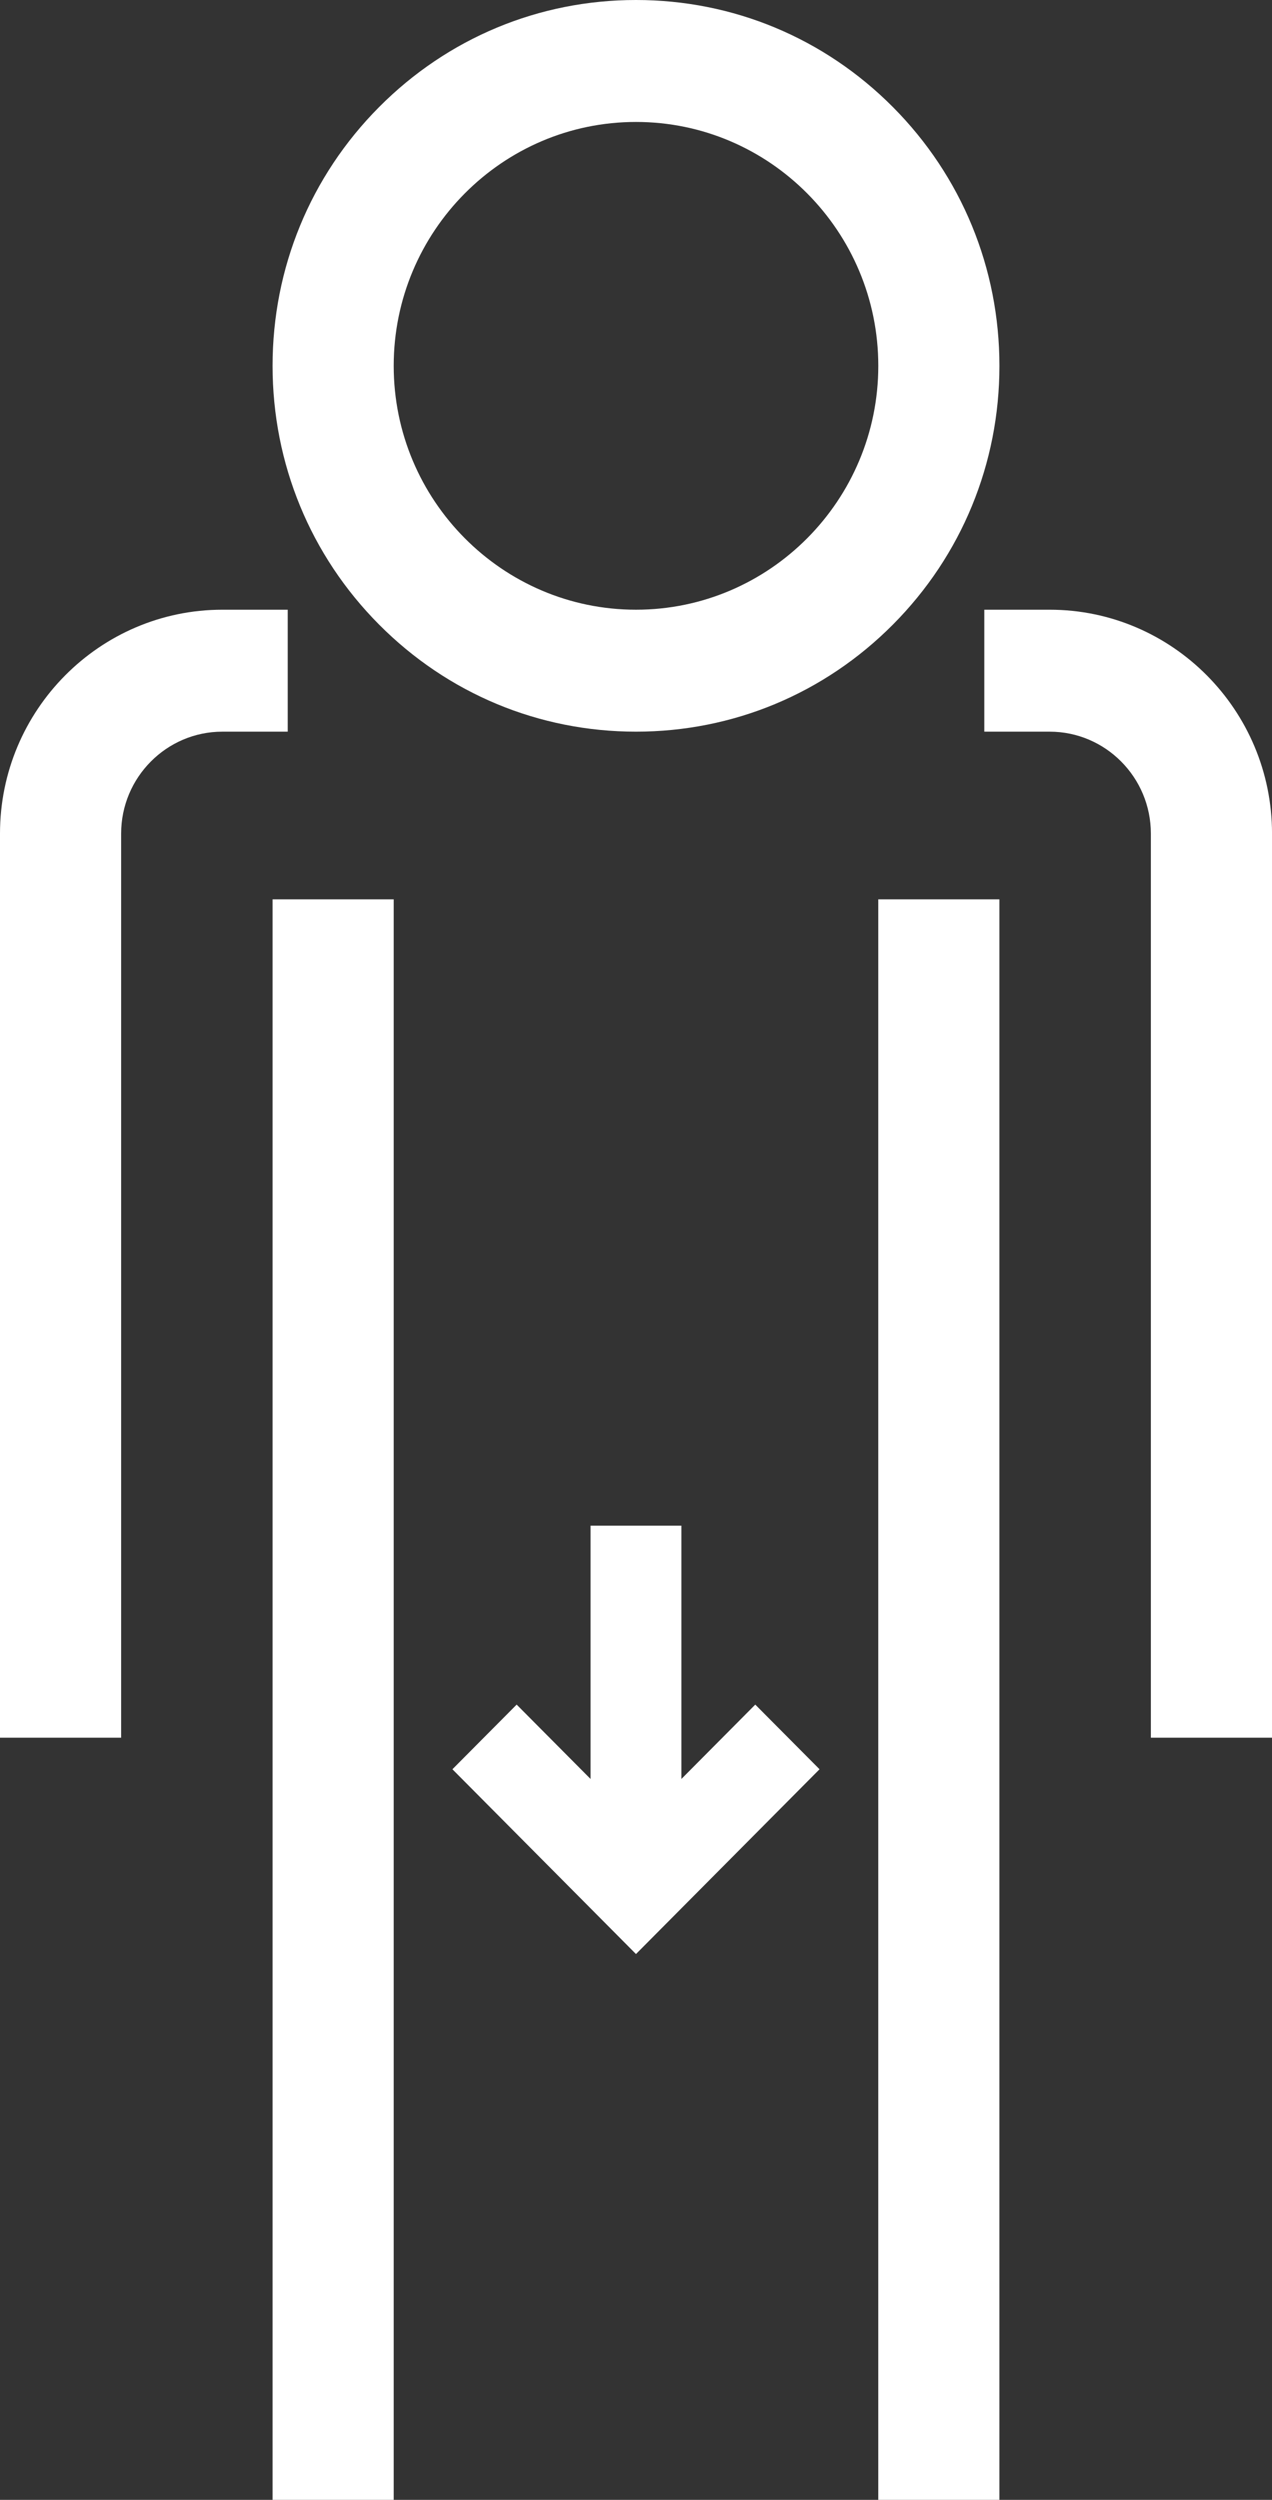
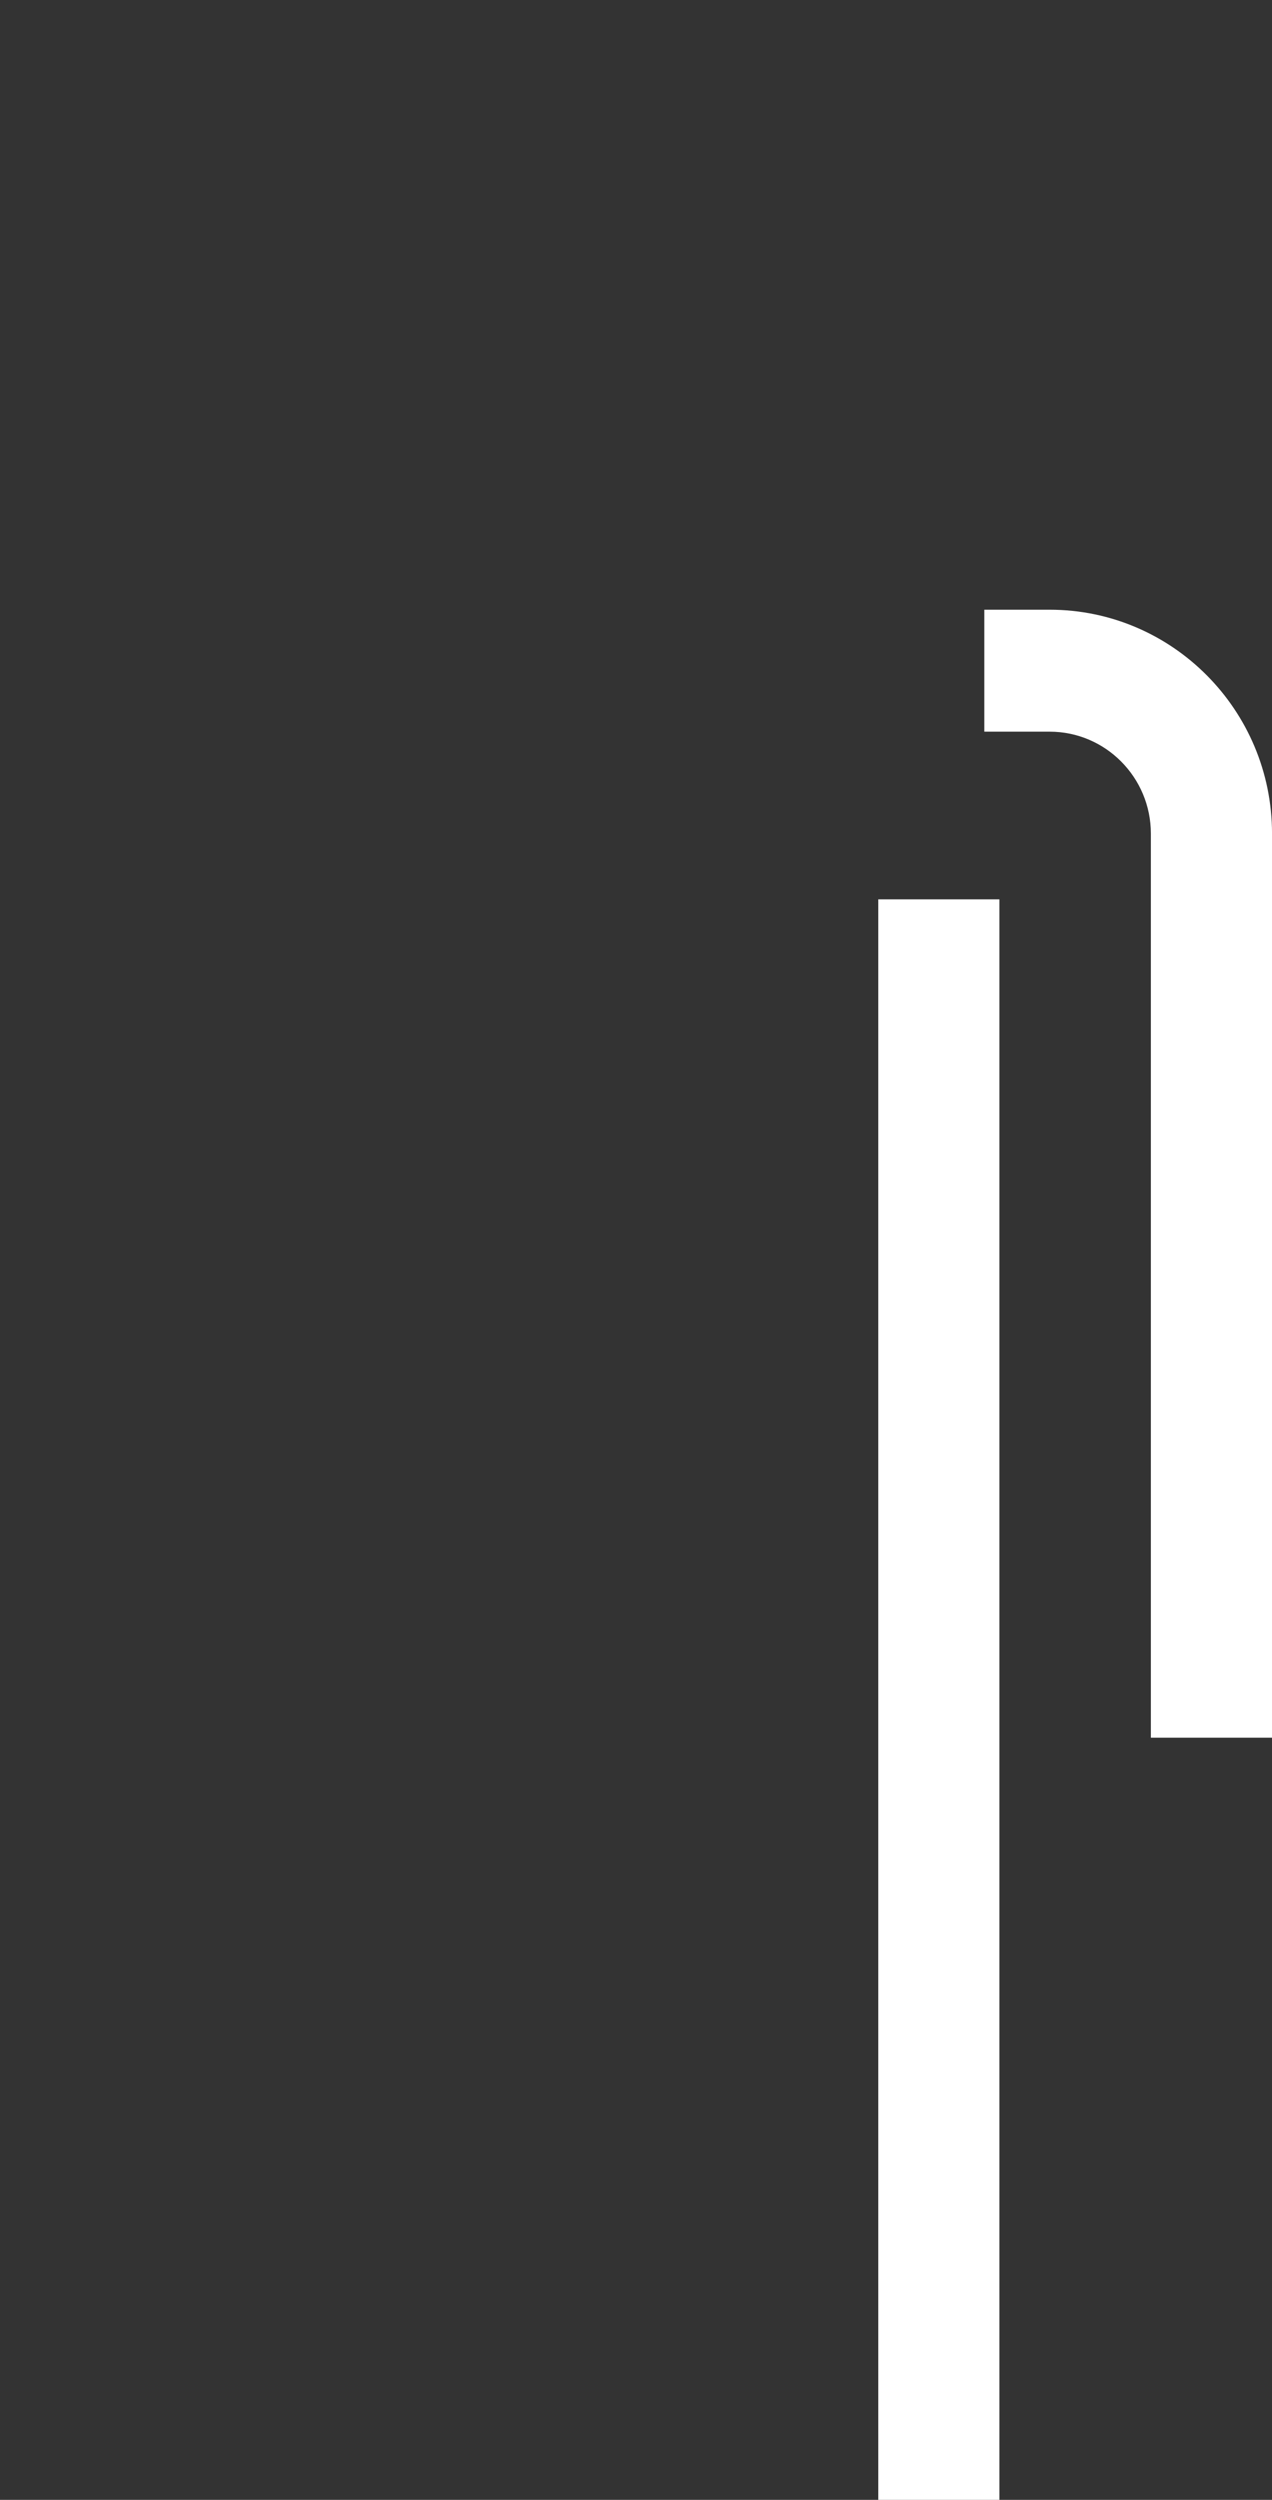
<svg xmlns="http://www.w3.org/2000/svg" width="56" height="110" viewBox="0 0 56 110" fill="none">
  <rect x="0" y="0" width="56" height="110" fill="#333333" stroke="none" />
-   <path d="M29.999 78.279V67.133H25.999V78.279L22.746 75.007L19.918 77.852L27.999 85.983L36.08 77.852L33.251 75.007L29.999 78.279Z" fill="white" />
-   <path d="M17.333 39.573H12V110H17.333V39.573Z" fill="white" />
  <path d="M43.999 39.573H38.666V110H43.999V39.573Z" fill="white" />
-   <path d="M28 32.195C32.274 32.195 36.292 30.521 39.314 27.48C42.336 24.44 44 20.397 44 16.098C44 11.798 42.336 7.755 39.314 4.715C36.292 1.674 32.274 0 28 0C23.726 0 19.708 1.674 16.686 4.715C13.664 7.755 12 11.798 12 16.098C12 20.397 13.664 24.44 16.686 27.48C19.708 30.521 23.726 32.195 28 32.195ZM28 5.366C33.882 5.366 38.667 10.18 38.667 16.098C38.667 22.015 33.882 26.829 28 26.829C22.118 26.829 17.333 22.015 17.333 16.098C17.333 10.18 22.118 5.366 28 5.366Z" fill="white" />
-   <path d="M12.667 26.829H9.79C4.392 26.829 0 31.248 0 36.679V76.463H5.333V36.679C5.333 34.207 7.333 32.195 9.79 32.195H12.667V26.829Z" fill="white" />
  <path d="M46.21 26.829H43.334V32.195H46.21C48.668 32.195 50.667 34.207 50.667 36.679V76.463H56.001V36.679C56.001 31.248 51.609 26.829 46.21 26.829Z" fill="white" />
</svg>